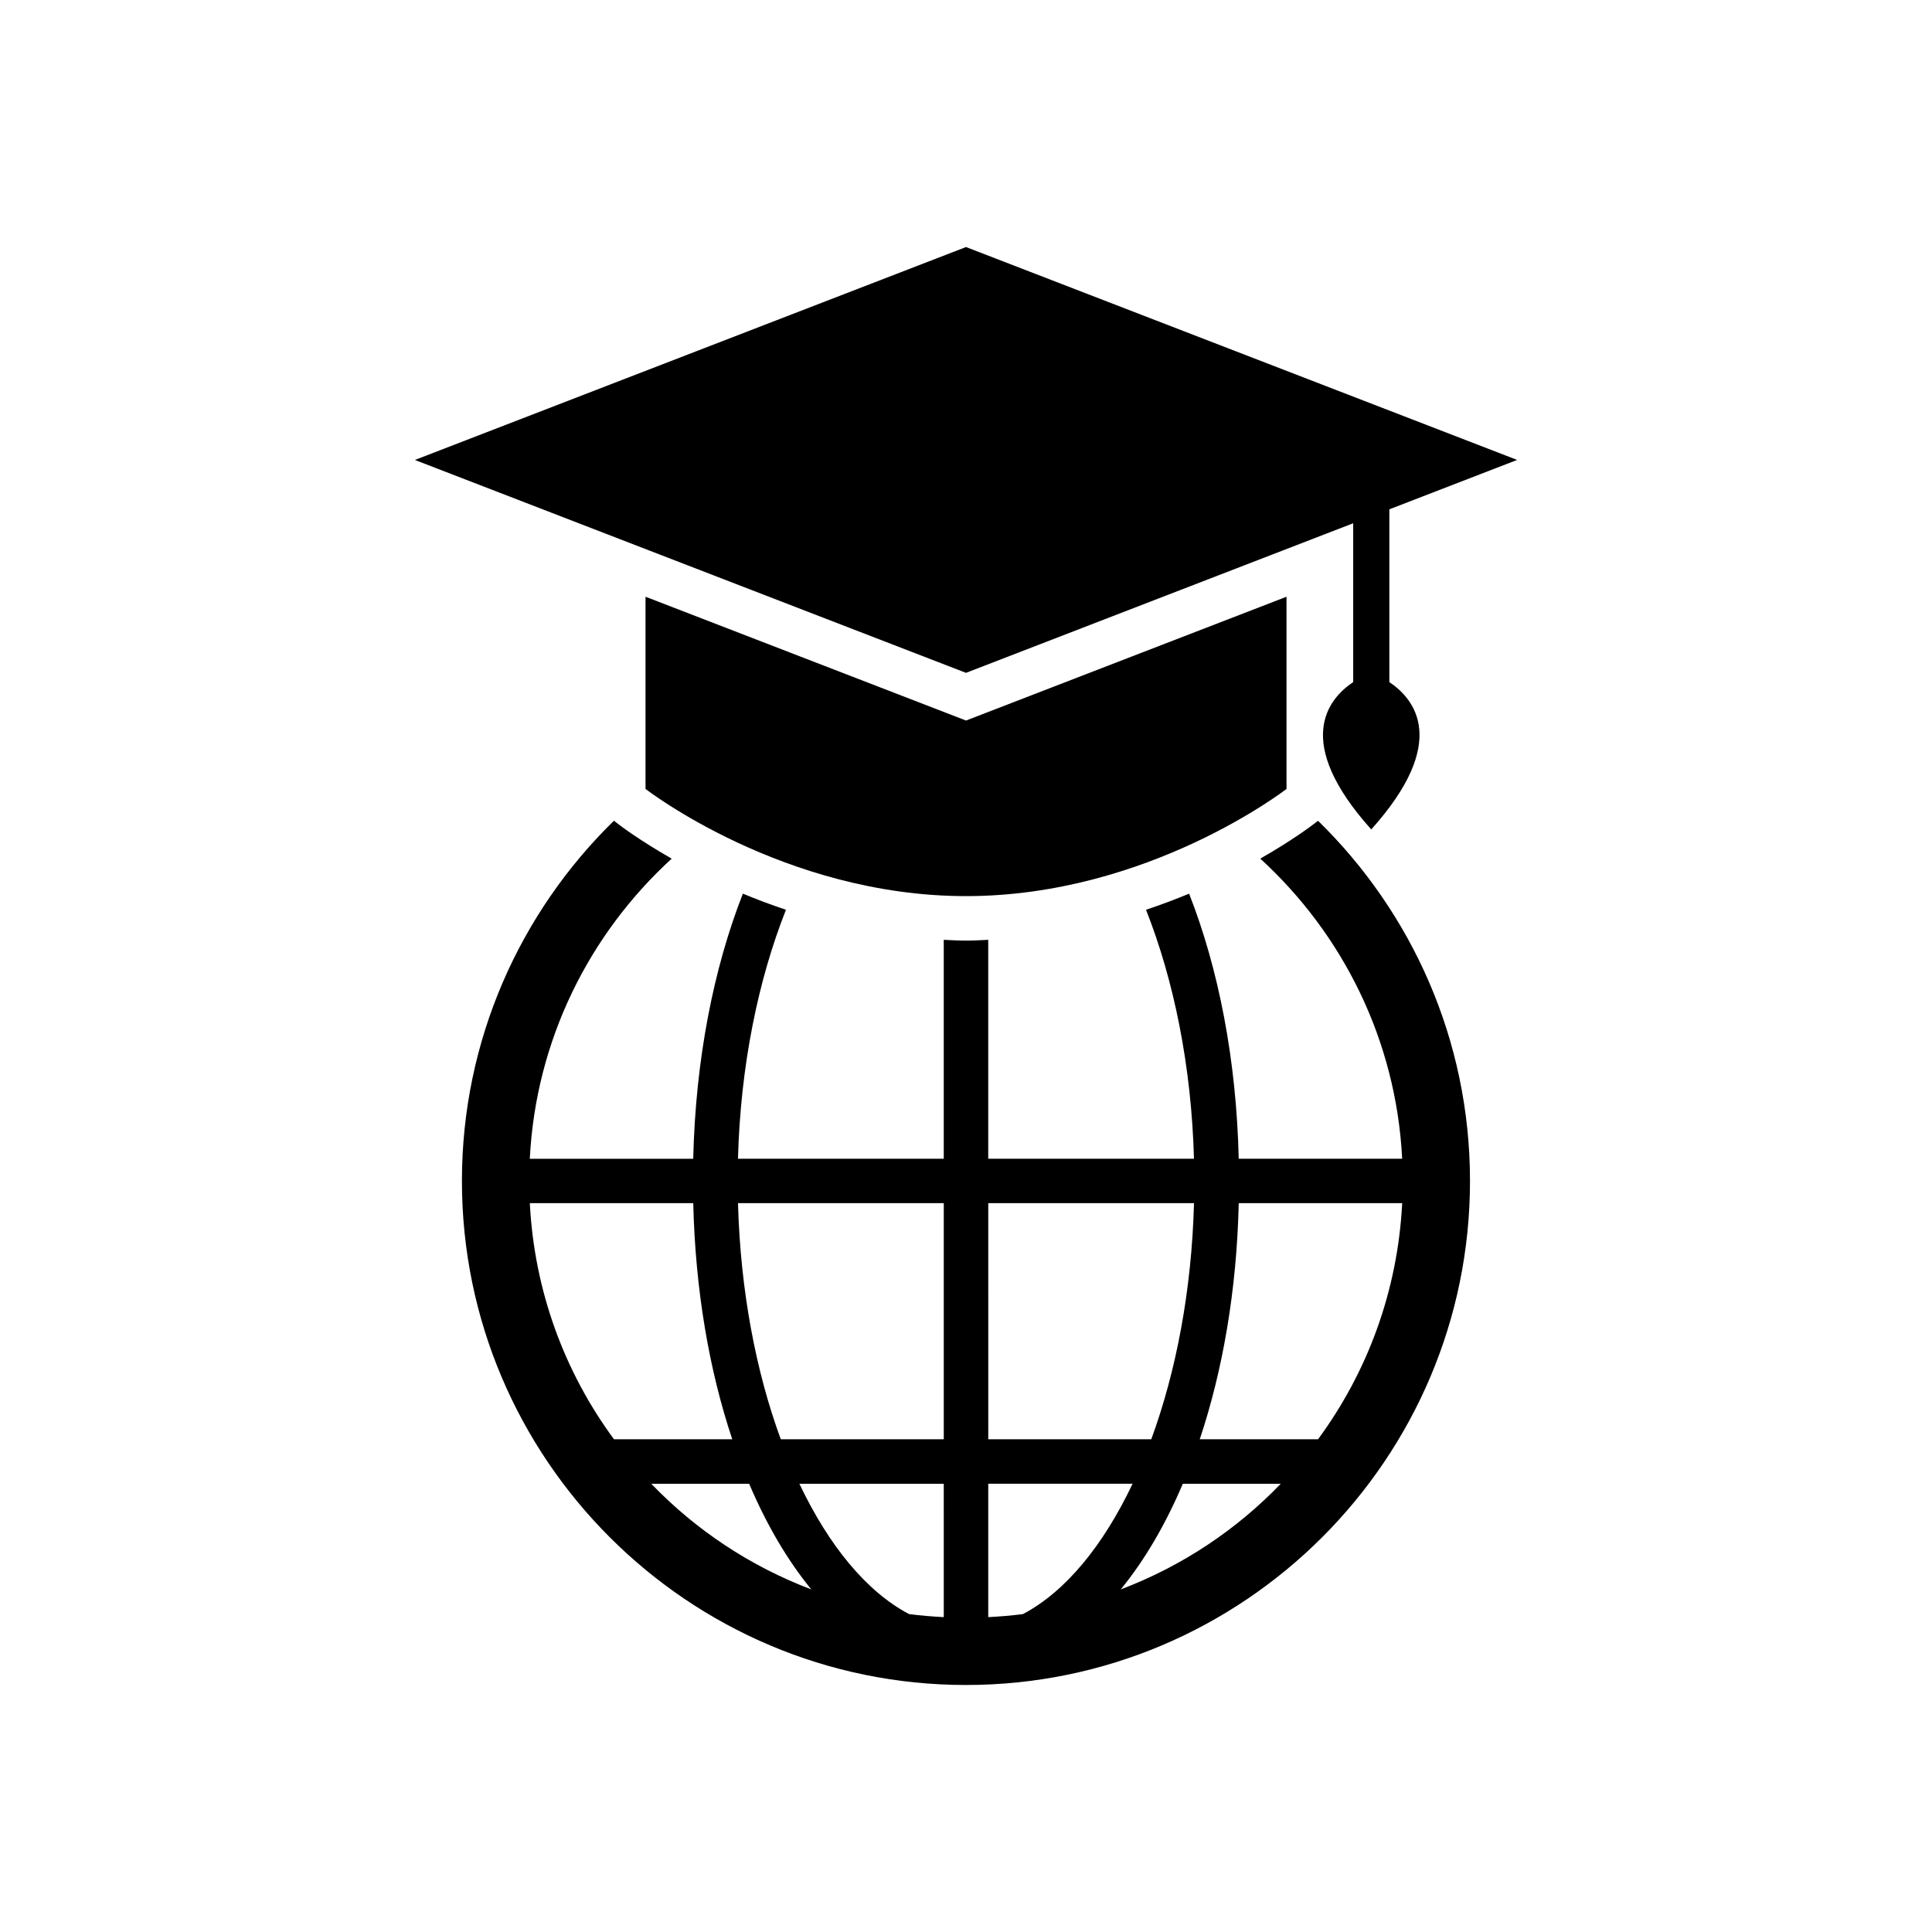
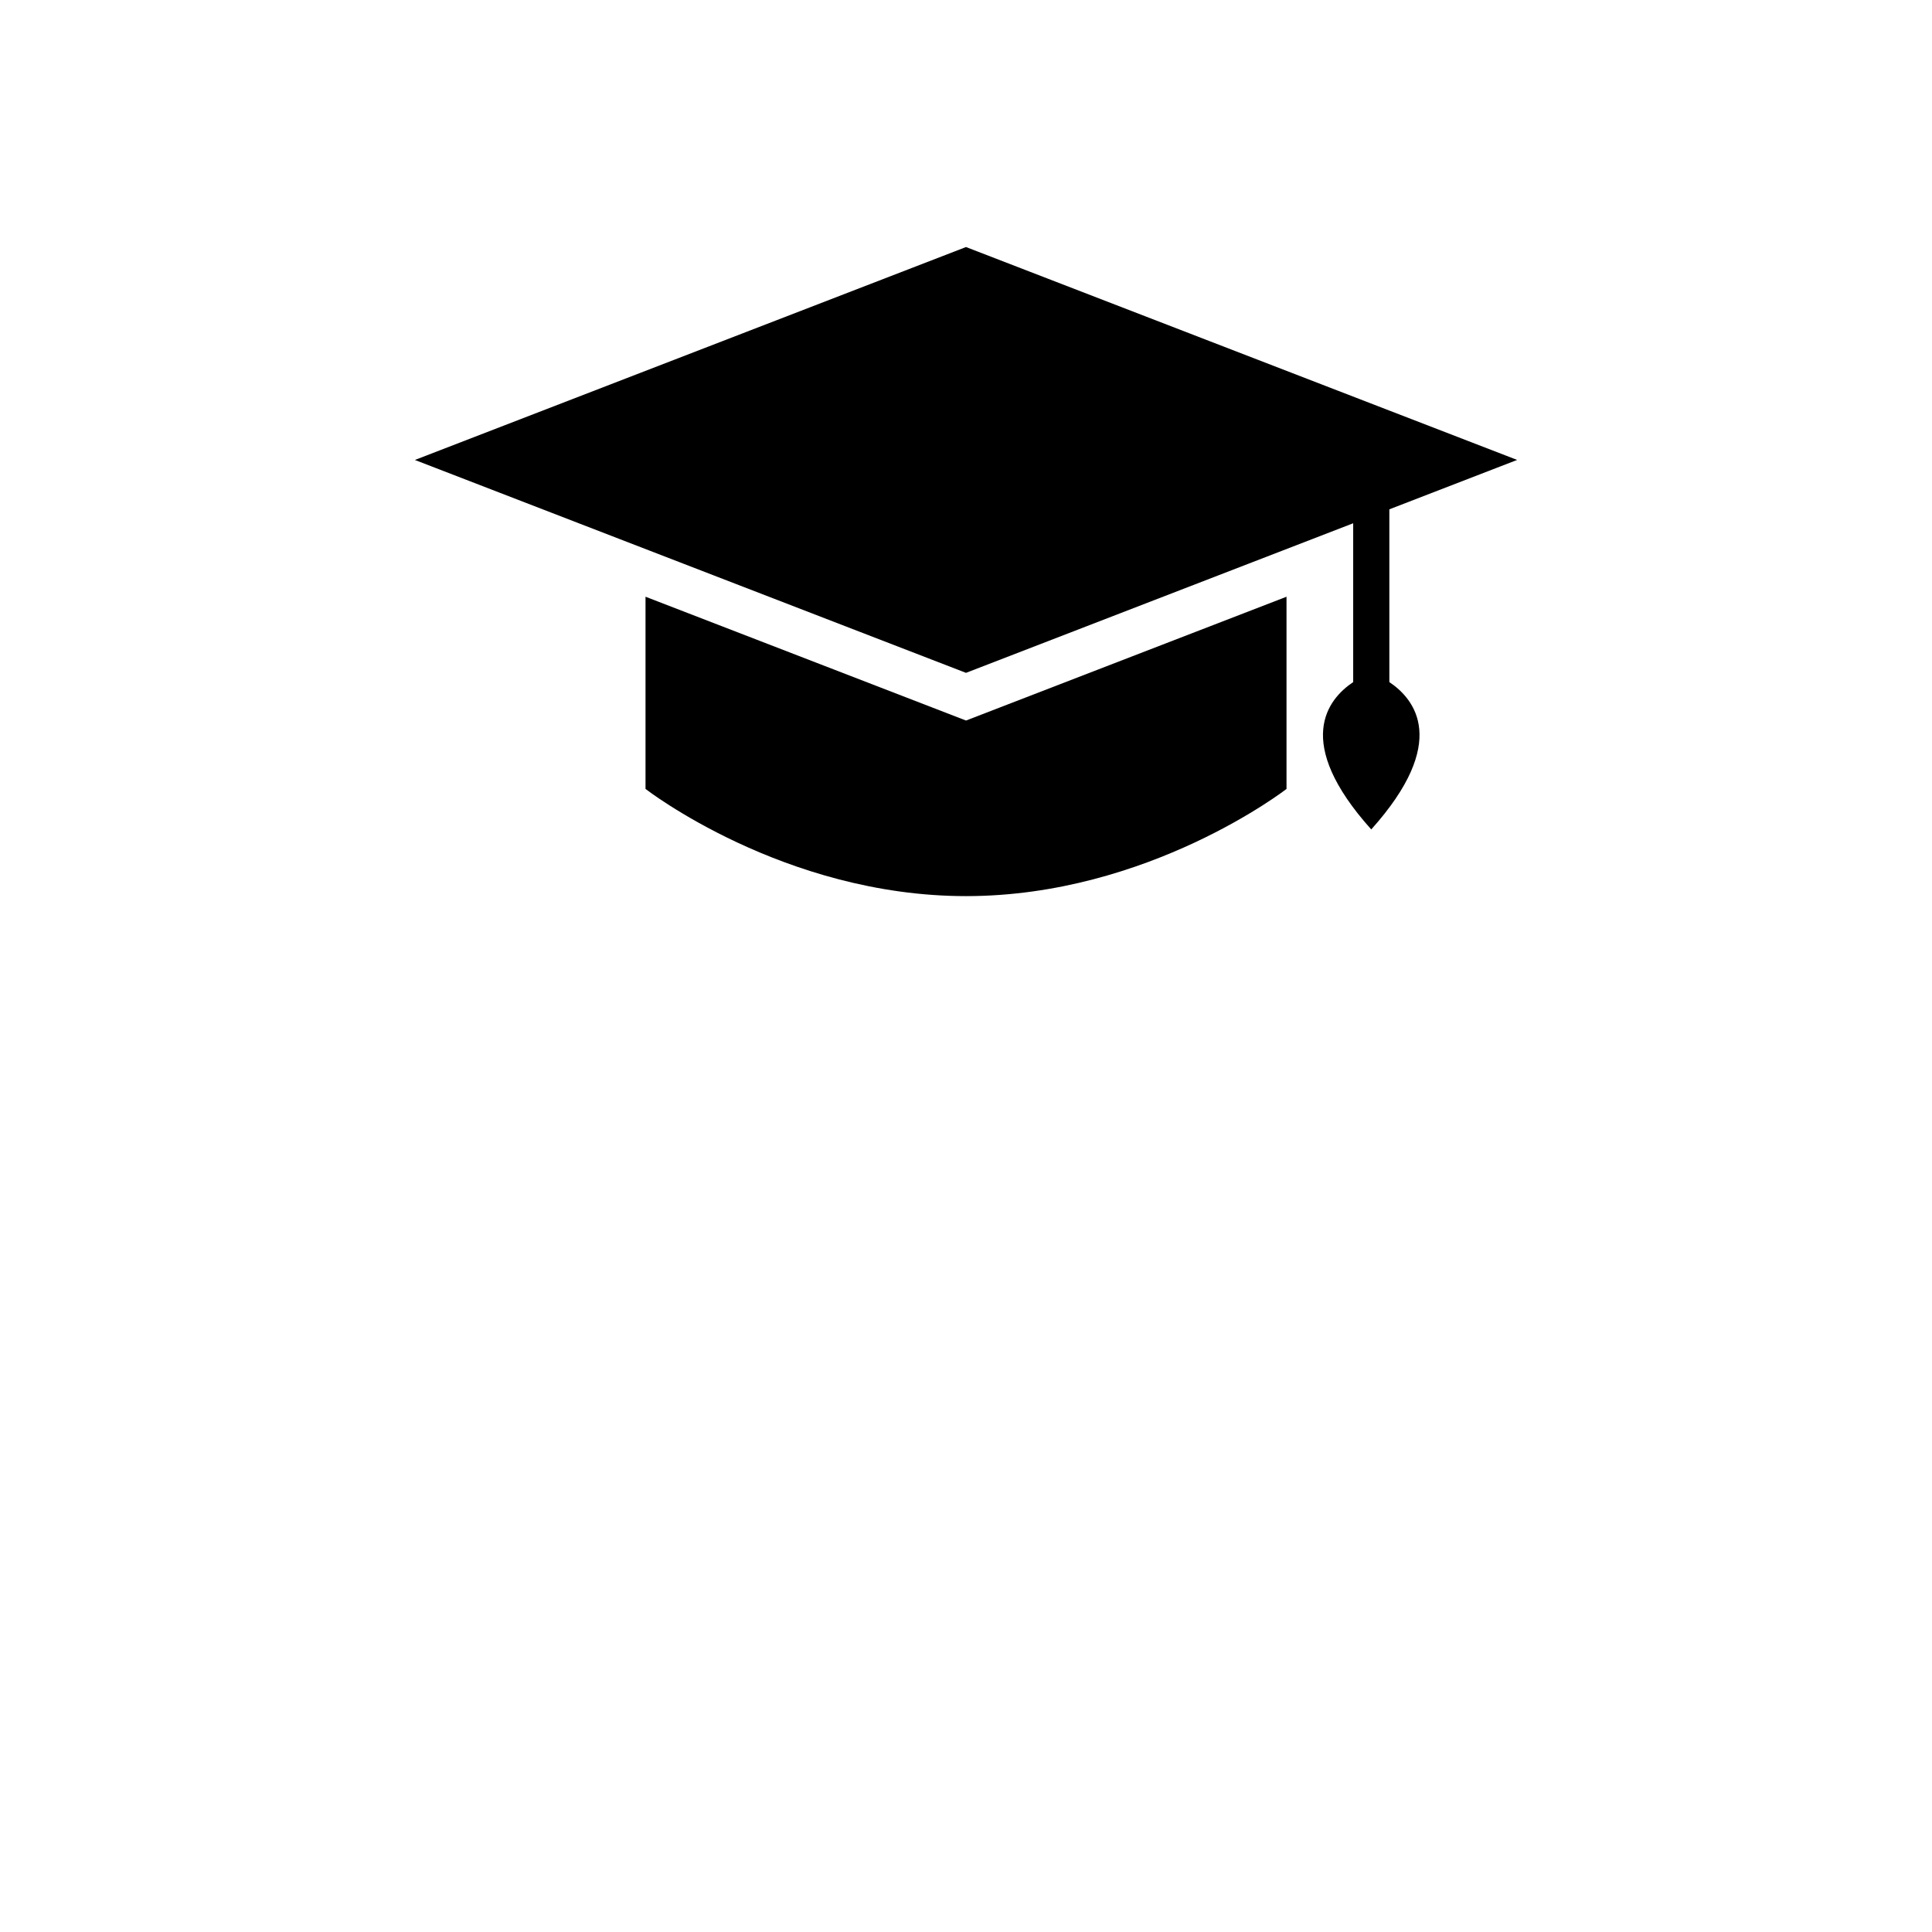
<svg xmlns="http://www.w3.org/2000/svg" fill="#000000" width="800px" height="800px" version="1.1" viewBox="144 144 512 512">
  <g>
    <path d="m502.61 282.67v42.09c-6.742 4.504-16.031 15.852 4.785 39.047 20.809-23.195 11.527-34.543 4.797-39.047v-45.785l33.867-13.09-146.06-56.418-146.05 56.426 146.05 56.418z" />
-     <path d="m492.16 362.38c-0.562 0.434-5.672 4.312-14.176 9.168 21.816 19.941 36.012 48.062 37.605 79.531h-43.316c-0.613-26.348-5.371-50.422-13.148-70.25-3.566 1.48-7.394 2.922-11.418 4.273 7.367 18.633 12.043 41.414 12.707 65.98h-54.523v-58.02c-1.953 0.082-3.898 0.211-5.894 0.211-1.996 0-3.941-0.133-5.894-0.211v58.02h-54.531c0.656-24.566 5.34-47.348 12.715-65.98-4.012-1.359-7.859-2.781-11.418-4.281-7.769 19.84-12.535 43.902-13.16 70.262h-43.309c1.594-31.469 15.789-59.59 37.605-79.531-8.504-4.856-13.621-8.734-14.168-9.168l-1.137-0.887c-24.836 24.273-40.285 58.098-40.285 95.473 0 73.656 59.922 133.57 133.58 133.57s133.57-59.914 133.57-133.57c0-37.371-15.438-71.188-40.273-95.461zm-207.75 100.47h43.309c0.543 23.023 4.231 44.324 10.34 62.574h-31.348c-13.043-17.715-21.113-39.219-22.301-62.574zm32.18 74.359h25.945c4.613 10.863 10.168 20.312 16.465 28-16.18-6.133-30.621-15.734-42.41-28zm77.52 35.348c-3.094-0.16-6.156-0.414-9.191-0.805-11.227-5.894-21.27-18.105-29.07-34.543h38.258zm0-47.137h-43.195c-6.609-17.977-10.711-39.52-11.336-62.574h54.531zm11.789-62.57h54.523c-0.613 23.055-4.727 44.598-11.324 62.574h-43.195zm9.188 108.9c-3.031 0.395-6.098 0.645-9.191 0.805v-35.348h38.25c-7.789 16.434-17.844 28.648-29.059 34.543zm25.918-6.539c6.297-7.688 11.84-17.141 16.453-28h25.957c-11.789 12.262-26.23 21.863-42.41 28zm52.293-39.793h-31.348c6.098-18.246 9.805-39.551 10.328-62.574h43.316c-1.188 23.359-9.258 44.863-22.297 62.574z" />
-     <path d="m315.07 302.14v50.934s36.566 28.406 84.934 28.406 84.934-28.406 84.934-28.406v-50.934l-84.934 32.809z" />
+     <path d="m315.07 302.14v50.934s36.566 28.406 84.934 28.406 84.934-28.406 84.934-28.406v-50.934l-84.934 32.809" />
  </g>
</svg>